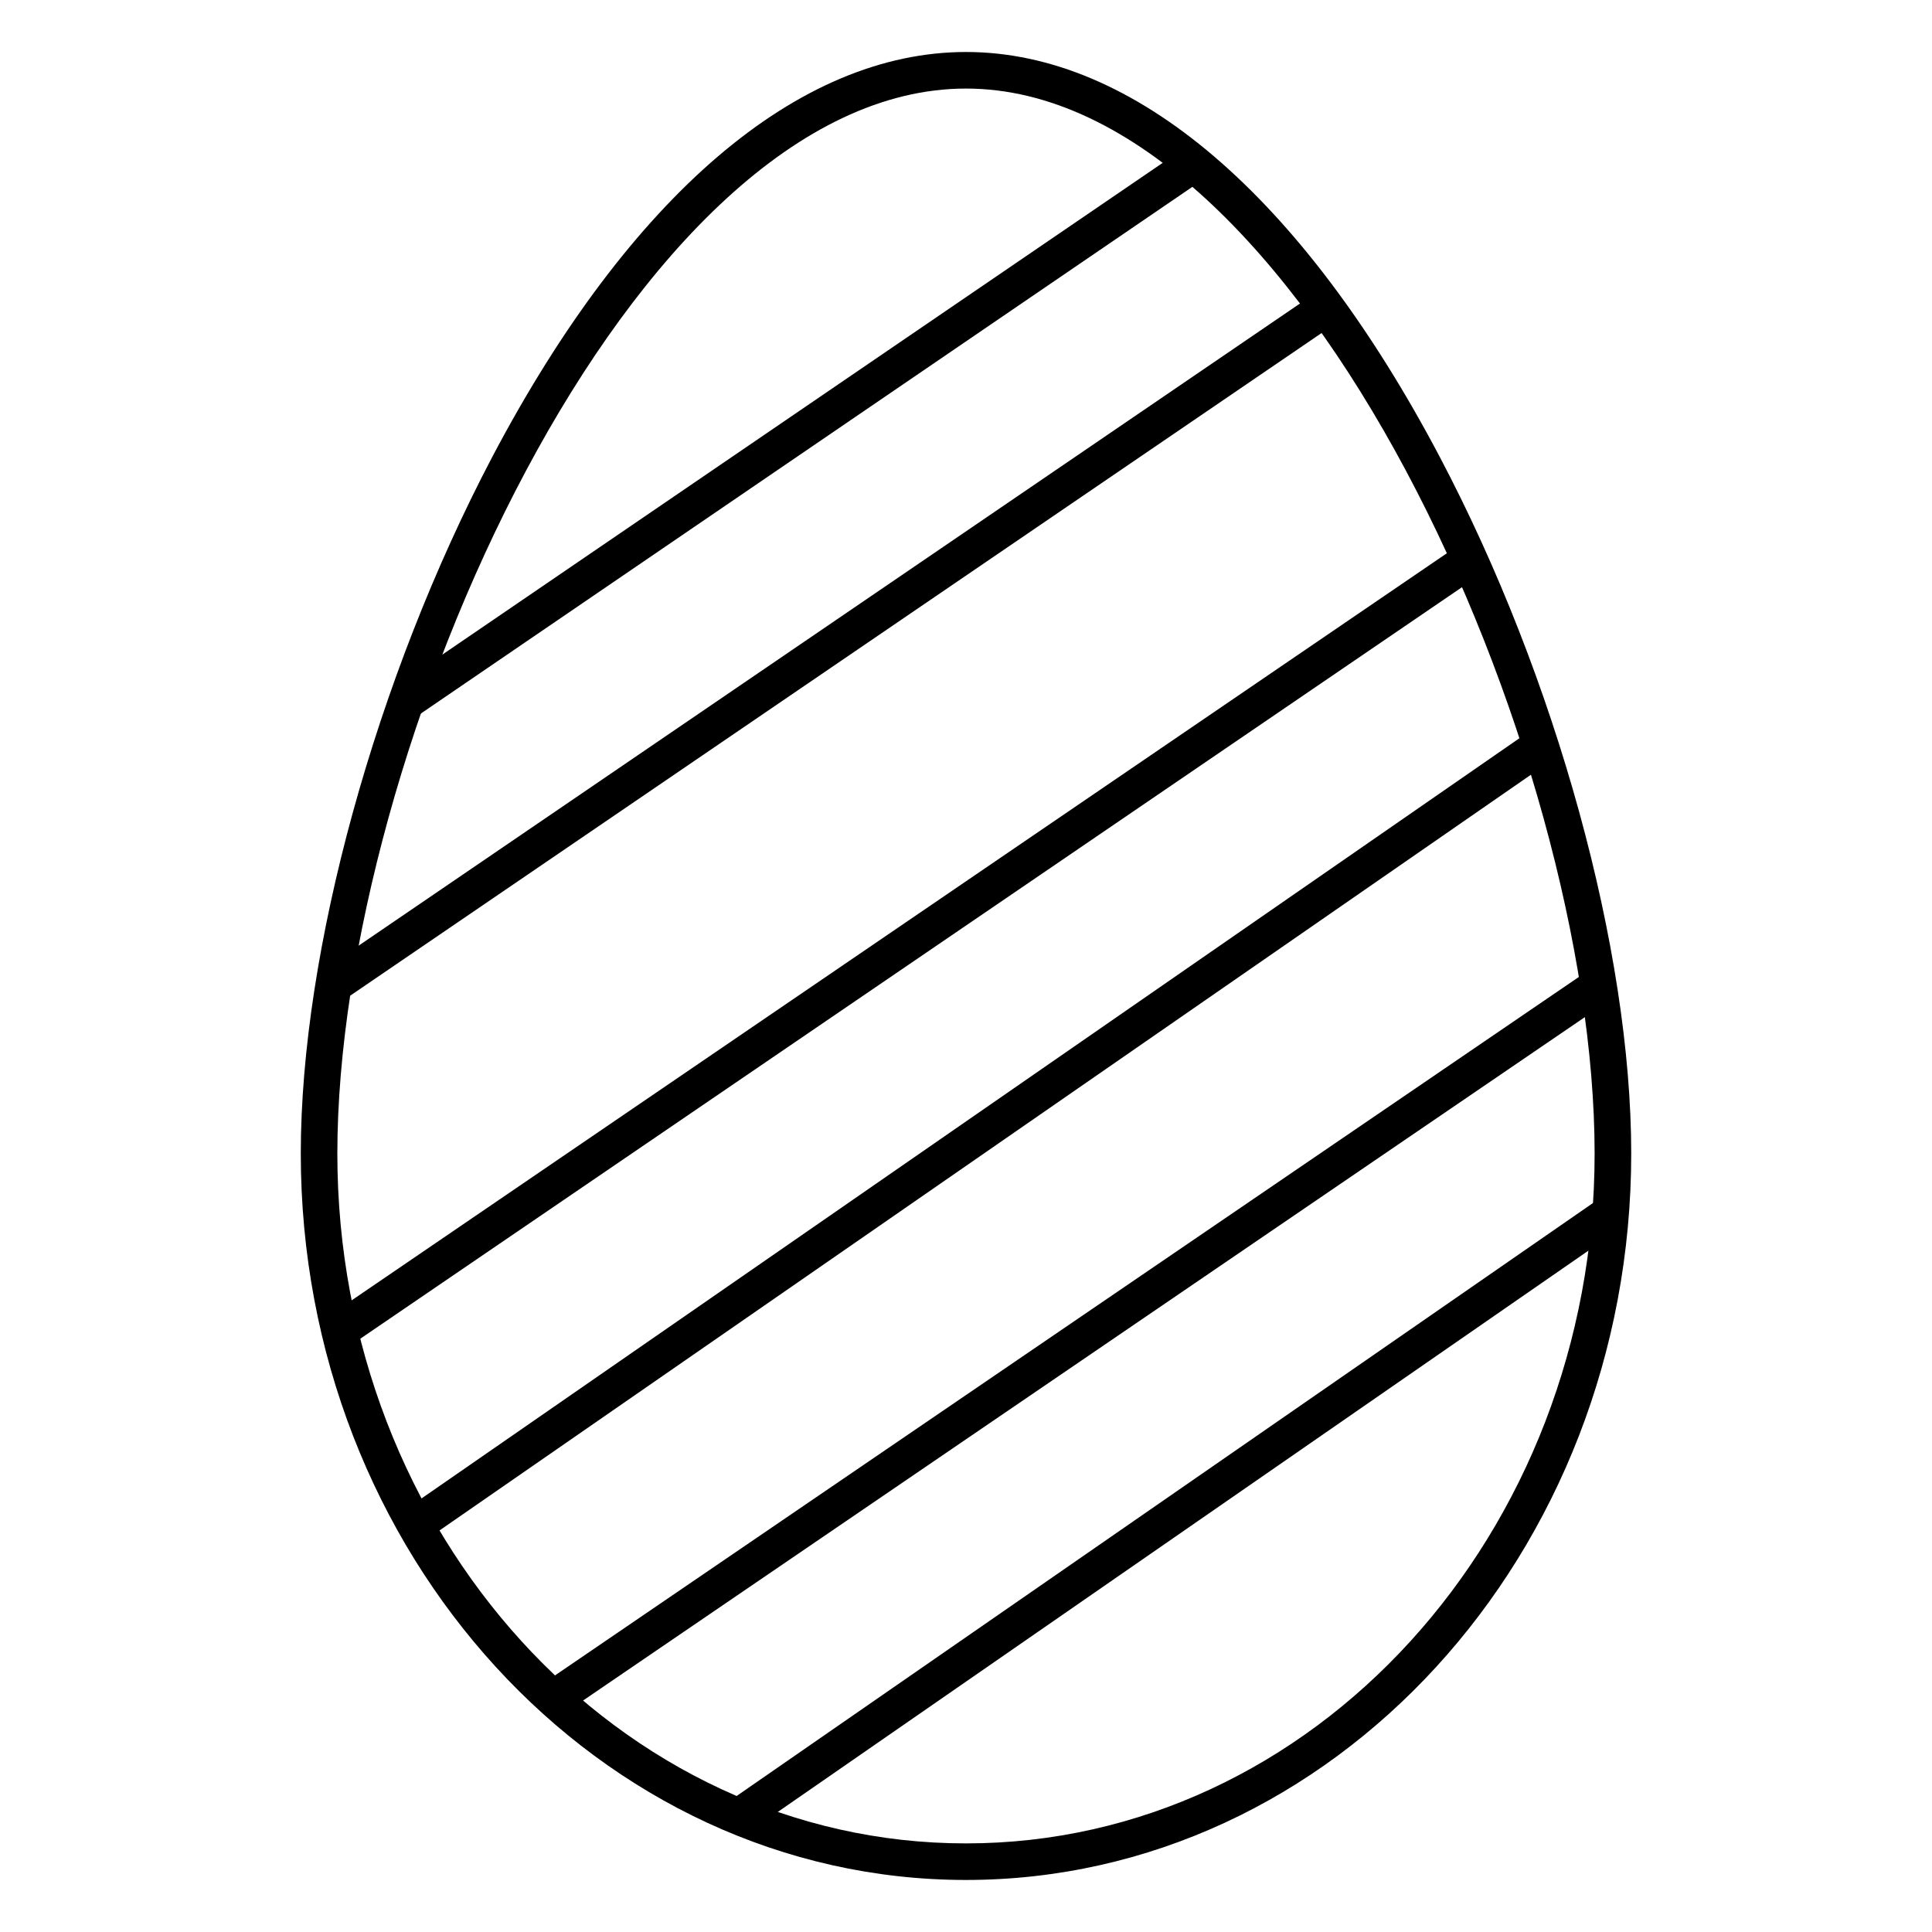
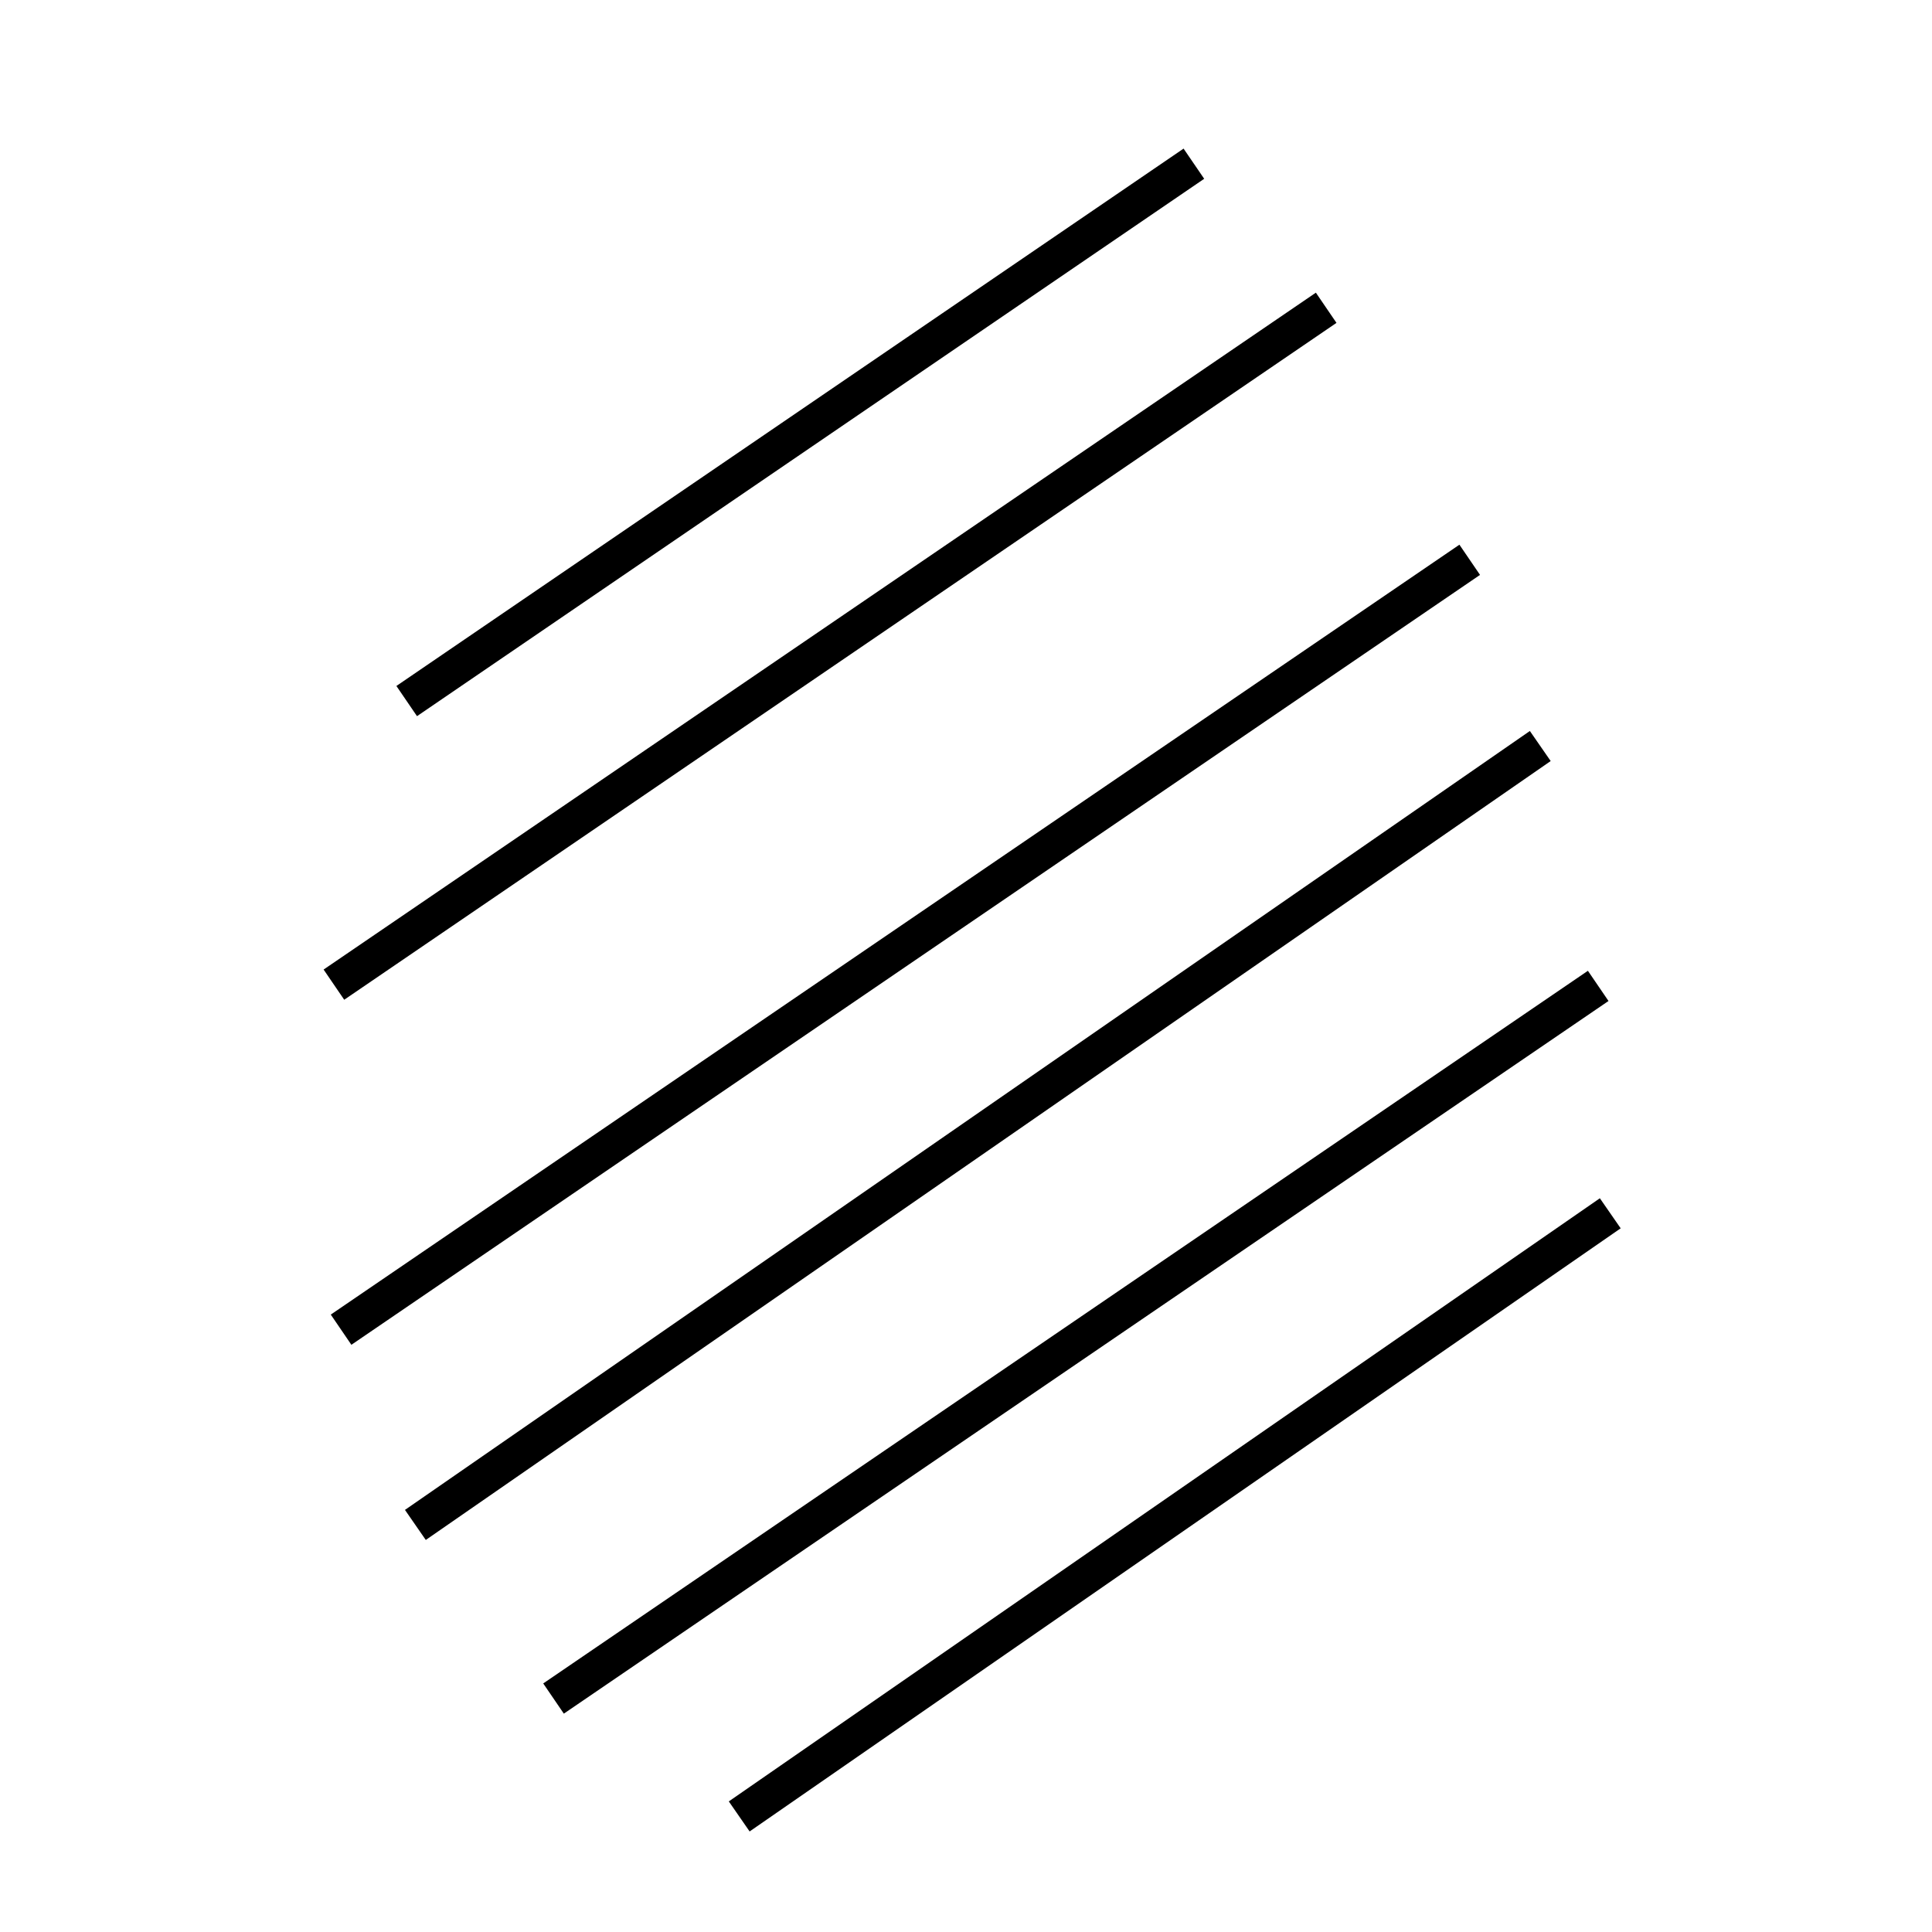
<svg xmlns="http://www.w3.org/2000/svg" fill="#000000" width="800px" height="800px" version="1.1" viewBox="144 144 512 512">
  <g>
-     <path d="m400 642.21c-97.227 0-176.29-86.375-176.29-192.51 0-53.723 19.91-125.95 50.77-184.66 36.477-69.18 81.043-107.26 125.52-107.26 44.469 0 89.039 38.078 125.52 107.25 30.859 58.473 50.77 130.8 50.77 184.66 0 106.14-79.062 192.52-176.29 192.52zm0-474.74c-88.75 0-166.6 175.89-166.6 282.23 0 100.81 74.555 182.82 166.6 182.82 92.039 0 166.59-82.016 166.59-182.82 0-106.34-77.848-282.23-166.59-282.23z" />
    <path d="m249.05 325.79 208.61-142.41 5.461 8-208.61 142.41z" />
    <path d="m229.76 400.94 262.96-179.38 5.461 8.004-262.96 179.38z" />
    <path d="m231.66 492.38 299.1-204.03 5.461 8.004-299.1 204.03z" />
    <path d="m251.32 544.14 298.11-206.42 5.516 7.965-298.11 206.42z" />
    <path d="m287.96 590.13 276.85-188.86 5.461 8.004-276.85 188.86z" />
    <path d="m337.14 621.39 230.84-159.84 5.516 7.965-230.84 159.84z" />
  </g>
</svg>